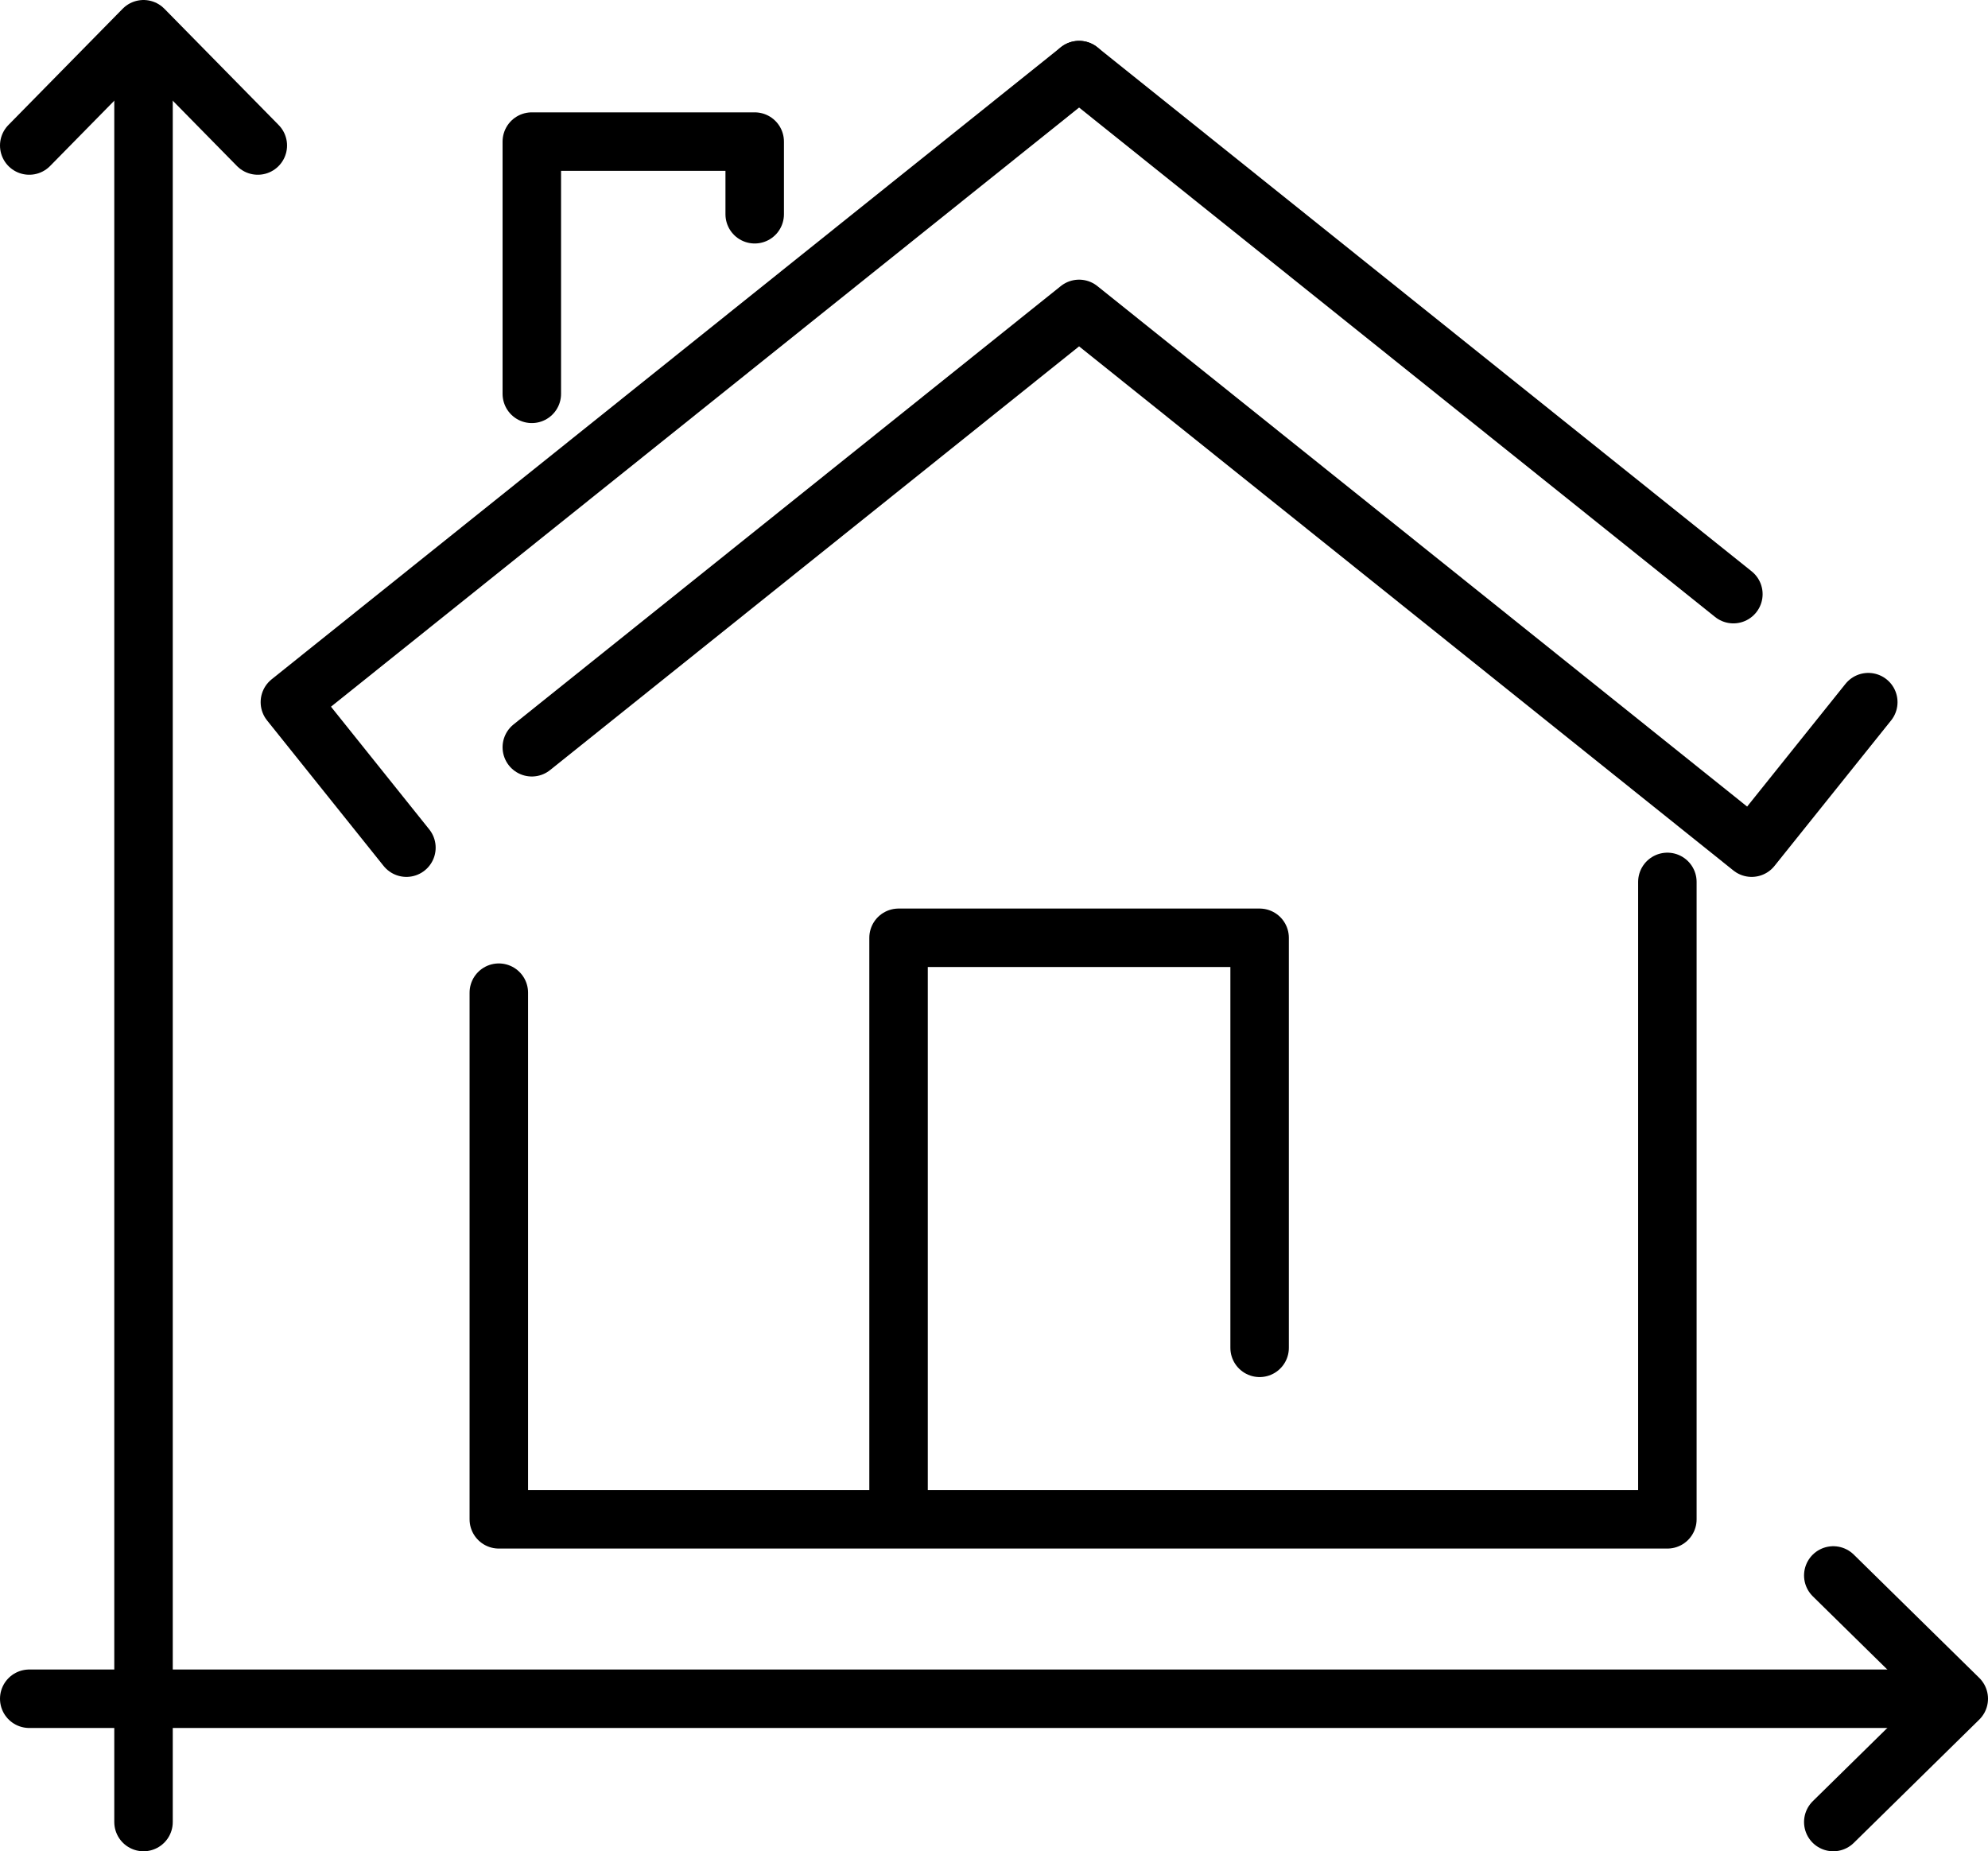
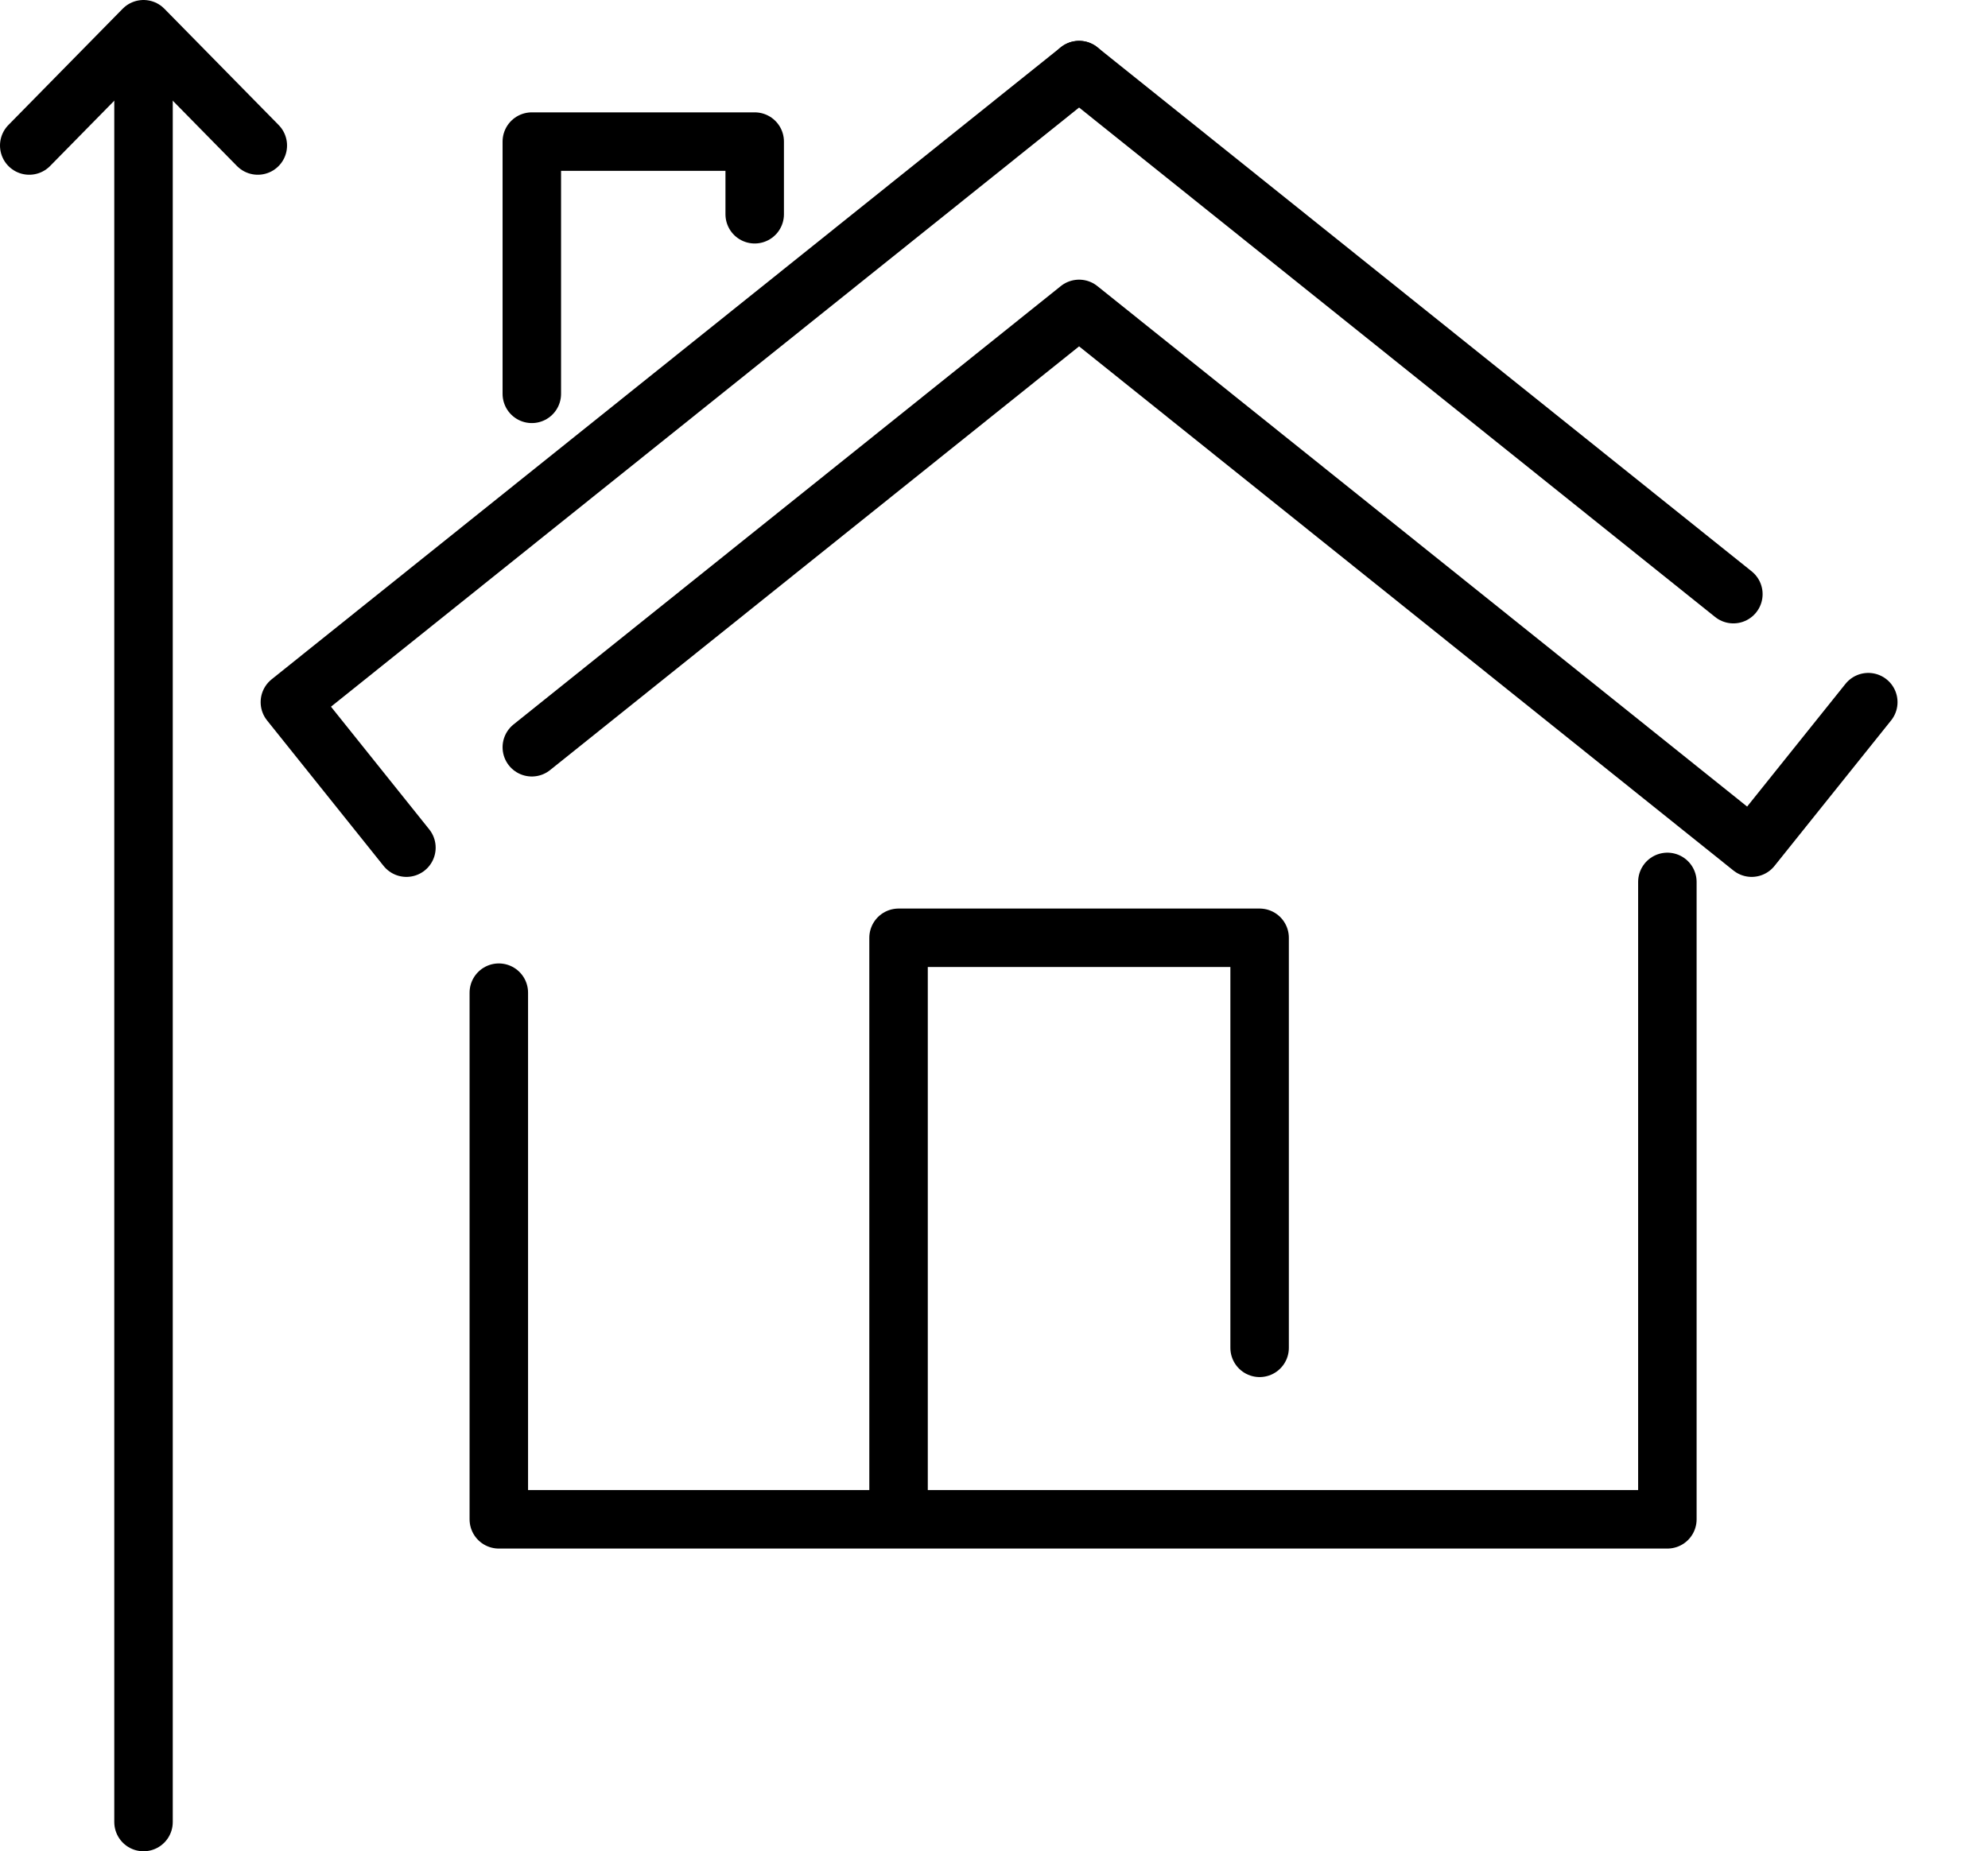
<svg xmlns="http://www.w3.org/2000/svg" id="Layer_2" data-name="Layer 2" viewBox="0 0 237.97 221.63">
  <defs>
    <style>
      .cls-1 {
        fill: none;
        stroke: #000;
        stroke-linecap: round;
        stroke-linejoin: round;
        stroke-width: 7px;
      }
    </style>
  </defs>
  <g id="_ëÎÓÈ_2" data-name="ëÎÓÈ 2">
    <g>
      <g>
        <polyline class="cls-1" points="107.56 180.7 107.56 112.27 150.78 112.27 150.78 161.36" />
        <g>
          <polyline class="cls-1" points="199.59 105.58 199.59 181.89 59.71 181.89 59.71 118.84" />
          <polyline class="cls-1" points="48.65 101.48 34.7 84.06 129.17 8.39" />
          <polyline class="cls-1" points="223.64 84.06 209.68 101.48 129.17 36.98 63.66 89.46" />
          <line class="cls-1" x1="129.17" y1="8.39" x2="207.49" y2="71.13" />
          <polyline class="cls-1" points="63.66 47.15 63.66 16.95 90.34 16.95 90.34 25.65" />
        </g>
      </g>
      <g>
-         <line class="cls-1" x1="3.5" y1="203.37" x2="234.27" y2="203.37" />
-         <polyline class="cls-1" points="219.45 188.61 234.47 203.37 234.47 203.37 219.45 218.13" />
-       </g>
+         </g>
      <g>
        <line class="cls-1" x1="17.18" y1="218.13" x2="17.18" y2="3.69" />
        <polyline class="cls-1" points="3.5 17.42 17.18 3.5 17.18 3.5 30.86 17.42" />
      </g>
    </g>
  </g>
</svg>